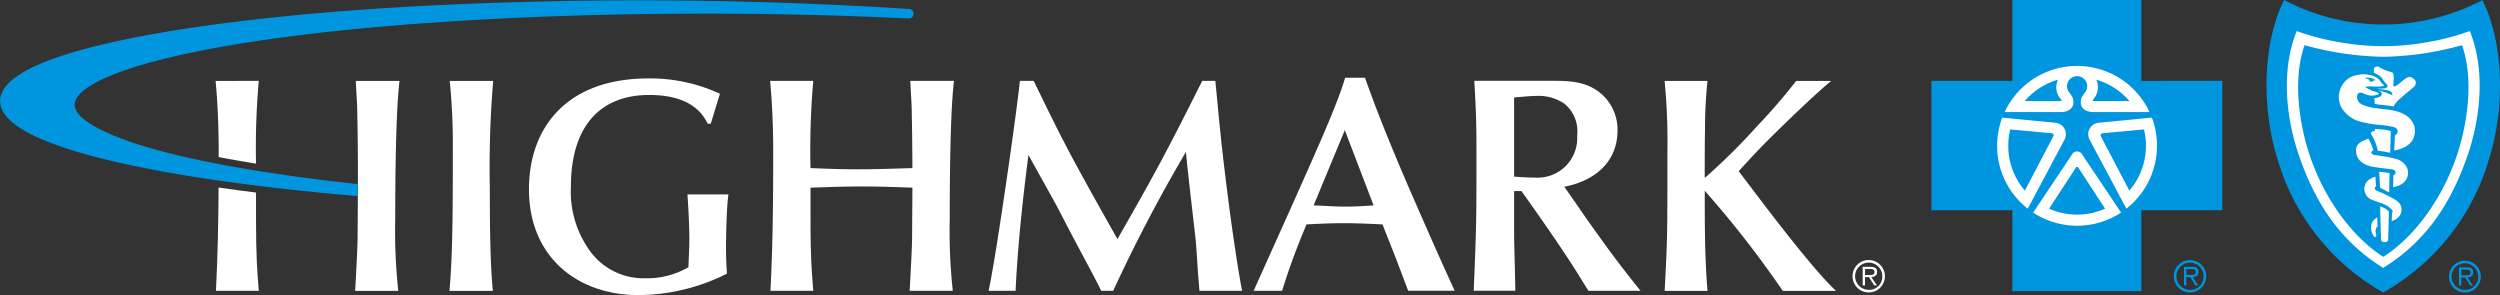
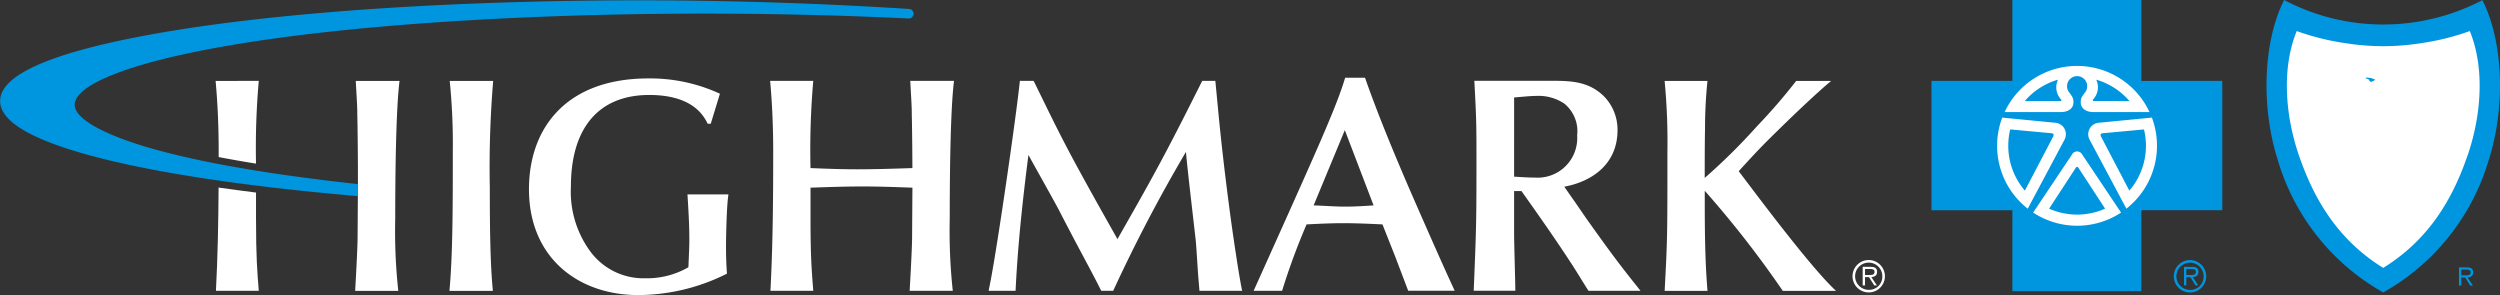
<svg xmlns="http://www.w3.org/2000/svg" id="Group_24737" data-name="Group 24737" width="266.635" height="31.473" viewBox="0 0 266.635 31.473">
  <rect x="0" y="0" width="266.635" height="31.473" fill="#333333" stroke="none" />
  <g id="Group_24733" data-name="Group 24733" transform="translate(0 0.038)">
    <g id="Group_24732" data-name="Group 24732" transform="translate(22.996 8.261)">
      <g id="Group_24731" data-name="Group 24731">
        <g id="Group_24720" data-name="Group 24720" transform="translate(14.883 0.327)">
          <path id="Path_10508" data-name="Path 10508" d="M45.452,38.3H40.785c.131,2.416.163,2.677.163,3.688.032.817.066,4.765.066,5.614v2.09l-.034,5.255c0,1.207-.227,5.156-.261,5.743h4.6a58.981,58.981,0,0,1-.327-7.7C44.994,49.589,45.028,41.691,45.452,38.3Z" transform="translate(-40.719 -38.296)" fill="#fff" />
        </g>
        <g id="Group_24721" data-name="Group 24721" transform="translate(24.937 0.327)">
          <path id="Path_10509" data-name="Path 10509" d="M47.03,38.3h4.634a111.153,111.153,0,0,0-.359,11.359c0,4.863.066,8.387.327,11.031H47c.359-3.883.359-9.269.359-14.849A67.44,67.44,0,0,0,47.03,38.3Z" transform="translate(-46.998 -38.296)" fill="#fff" />
        </g>
        <g id="Group_24722" data-name="Group 24722" transform="translate(33.422 0.066)">
          <path id="Path_10510" data-name="Path 10510" d="M65.026,38.133a17.711,17.711,0,0,1,7.636,1.632l-.978,3.2h-.327c-.392-.783-1.534-3.068-6.233-3.068-5.45,0-8.355,3.59-8.355,9.759a10.759,10.759,0,0,0,1.99,6.821,7.04,7.04,0,0,0,5.907,2.97A8.842,8.842,0,0,0,69.3,58.271c.1-2.285.1-2.546.1-2.97,0-1.6-.1-3.2-.2-4.8h4.373c-.2,1.174-.261,4.6-.261,5.482,0,1.239.032,2.056.1,2.97a21.185,21.185,0,0,1-9.465,2.285c-6.365,0-11.652-3.95-11.652-11.293C52.3,43.388,56.311,38.133,65.026,38.133Z" transform="translate(-52.297 -38.133)" fill="#fff" />
        </g>
        <g id="Group_24723" data-name="Group 24723" transform="translate(59.142 0.327)">
          <path id="Path_10511" data-name="Path 10511" d="M83.536,49.687c-1.763-.066-3.524-.13-5.287-.13-1.861,0-3.721.064-5.582.13V52.95c0,4.211.131,5.679.295,7.735h-4.57c.261-4.96.295-9.889.295-14.849,0-2.546-.1-5.026-.327-7.54h4.6a84.852,84.852,0,0,0-.295,9.3c1.632.066,3.3.131,4.928.131,1.99,0,3.95-.066,5.94-.131,0-.849-.034-4.8-.066-5.614,0-1.01-.032-1.271-.163-3.688h4.667c-.424,3.395-.456,11.293-.456,14.688a59.265,59.265,0,0,0,.325,7.7h-4.6c.034-.588.261-4.536.261-5.743Z" transform="translate(-68.36 -38.296)" fill="#fff" />
        </g>
        <g id="Group_24724" data-name="Group 24724" transform="translate(82.445 0.327)">
          <path id="Path_10512" data-name="Path 10512" d="M88.723,40.352c2.154,4.406,3.068,6.136,6.168,11.685l1.763,3.134,1.207-2.123c3.068-5.385,4.5-8.094,7.833-14.752h1.4l.261,2.709c.359,3.851.783,7.441,1.3,11.357.261,1.96.946,6.691,1.3,8.323H105.4l-.1-1.207c-.066-.653-.229-3.558-.295-4.145-.163-1.5-.946-8.094-1.044-9.465A165.38,165.38,0,0,0,96.2,60.685H94.925c-1.241-2.48-2.058-3.851-4.5-8.584-.49-.946-2.807-5.058-3.265-5.907-.588,4.57-1.142,9.6-1.371,14.491H82.914l.2-1.012c.783-4.046,2.741-17.591,3.134-21.378h1.468Z" transform="translate(-82.914 -38.296)" fill="#fff" />
        </g>
        <g id="Group_24725" data-name="Group 24725" transform="translate(110.71)">
          <path id="Path_10513" data-name="Path 10513" d="M115.676,57.186l-1.371-3.46c-1.4-.066-2.773-.13-4.177-.13-1.3,0-2.61.064-3.917.13a71.568,71.568,0,0,0-2.61,7.082h-3.036l3.785-8.421c3.3-7.375,5.189-11.618,5.974-14.3h2.122c1.566,4.472,3.524,9.042,4.7,11.783,1.239,2.839,3.395,7.767,4.863,10.933h-4.96Zm-5.385-13.512L106.963,51.7c1.143.034,2.253.131,3.395.131,1.012,0,1.99-.066,3-.131Z" transform="translate(-100.566 -38.092)" fill="#fff" />
        </g>
        <g id="Group_24726" data-name="Group 24726" transform="translate(134.177 0.327)">
          <path id="Path_10514" data-name="Path 10514" d="M125.8,50.894c.49.685,1.207,1.763,1.7,2.448,2.578,3.623,3.46,4.765,5.516,7.343h-5.548c-.49-.751-1.207-1.958-1.7-2.709-1.665-2.578-3.688-5.45-5.45-7.931h-.783v4.635c0,.946.13,5.156.13,6h-4.438c.261-6.429.293-7.148.293-13.447,0-4.275,0-4.732-.227-8.943h8.648c2.122,0,3.721.261,5.124,1.6a5.077,5.077,0,0,1,1.5,3.656c0,3.624-2.709,5.482-5.679,6.038Zm-6.265-2.383c.62.034,1.4.1,2.251.1a4.218,4.218,0,0,0,4.472-4.5,3.791,3.791,0,0,0-1.372-3.393,4.956,4.956,0,0,0-3.034-.817c-.62,0-1.829.131-2.317.163Z" transform="translate(-115.222 -38.296)" fill="#fff" />
        </g>
        <g id="Group_24727" data-name="Group 24727" transform="translate(154.542 0.327)">
          <path id="Path_10515" data-name="Path 10515" d="M127.941,38.3h4.57a50.537,50.537,0,0,0-.261,5.157c-.032,1.632-.032,3.492-.032,5.189a64.063,64.063,0,0,0,5.58-5.516,62.061,62.061,0,0,0,4.178-4.831H145.7c-1.665,1.4-3.95,3.59-5.321,4.928-1.632,1.6-2.154,2.09-4.536,4.7l1.729,2.285c1.665,2.187,6.365,8.389,8.65,10.477h-5.679a108.943,108.943,0,0,0-8.321-10.672c0,3.59,0,7.212.293,10.672h-4.57c.295-5.515.295-5.875.295-14.849A68.042,68.042,0,0,0,127.941,38.3Z" transform="translate(-127.941 -38.296)" fill="#fff" />
        </g>
        <g id="Group_24730" data-name="Group 24730" transform="translate(0 0.327)">
          <g id="Group_24728" data-name="Group 24728">
            <path id="Path_10516" data-name="Path 10516" d="M31.424,38.3c.229,2.514.327,4.994.327,7.54v.581q1.885.363,3.982.7a81.318,81.318,0,0,1,.295-8.824Z" transform="translate(-31.424 -38.296)" fill="#fff" />
          </g>
          <g id="Group_24729" data-name="Group 24729" transform="translate(0.034 11.378)">
            <path id="Path_10517" data-name="Path 10517" d="M35.72,45.935q-2.061-.257-3.992-.533c-.022,3.67-.09,7.332-.283,11.011h4.57c-.163-2.056-.295-3.524-.295-7.735Z" transform="translate(-31.445 -45.402)" fill="#fff" />
          </g>
        </g>
      </g>
    </g>
    <path id="Path_10518" data-name="Path 10518" d="M114.019,33.851a451.932,451.932,0,0,0-47.1-.548c-14.233.586-26.476,1.824-35.4,3.579-9.044,1.774-13.889,3.909-14.4,6.347-.3,1.441.868,2.818,3.47,4.091,5.657,2.762,17.954,5.066,34.626,6.488l.026,0,.006-.9v-.376c-13.1-1.422-22.526-3.4-27.263-5.721C26.506,46.1,24.807,45,25.047,43.84c.724-3.447,16.321-7.771,48.856-9.12,13.085-.541,26.924-.49,40.06.146a.508.508,0,0,0,.056-1.015Z" transform="translate(-17.062 -32.933)" fill="#0096df" />
  </g>
  <g id="Group_24735" data-name="Group 24735" transform="translate(205.998 0)">
    <g id="Group_24734" data-name="Group 24734">
      <path id="Path_10519" data-name="Path 10519" d="M167.833,46.011a9.044,9.044,0,1,1-9.044-9.042,9.043,9.043,0,0,1,9.044,9.042Z" transform="translate(-143.292 -30.468)" fill="#fff" />
      <path id="Path_10520" data-name="Path 10520" d="M189.477,35.019l-.162-.4-.405.139a26.24,26.24,0,0,1-5.047,1.262,25.157,25.157,0,0,1-8.062,0,26.184,26.184,0,0,1-5.044-1.262l-.405-.139-.163.4c-1.505,3.672-1.428,8.723.2,13.514,1.886,5.524,4.684,9.362,8.786,12.036l.693.428.716-.49c4.053-2.672,6.823-6.493,8.691-11.974,1.63-4.791,1.707-9.843.2-13.514Z" transform="translate(-131.649 -31.878)" fill="#fff" />
      <path id="Path_10521" data-name="Path 10521" d="M156.539,44.026a.149.149,0,0,0-.123.067l-2.865,4.387a7.353,7.353,0,0,0,5.974,0l-2.868-4.387a.147.147,0,0,0-.118-.067" transform="translate(-141.004 -26.226)" fill="#0096df" />
      <path id="Path_10522" data-name="Path 10522" d="M155.372,41.929l-4.334-.4a7.446,7.446,0,0,0-.207,1.742,7.308,7.308,0,0,0,1.771,4.783l3.034-5.792c.072-.178.048-.311-.264-.335" transform="translate(-142.639 -27.726)" fill="#0096df" />
      <path id="Path_10523" data-name="Path 10523" d="M155.472,38.216a7.319,7.319,0,0,0-3.539,2.279h3.833c.067-.016.106-.1.029-.175a1.888,1.888,0,0,1-.323-2.1" transform="translate(-141.977 -29.718)" fill="#0096df" />
      <path id="Path_10524" data-name="Path 10524" d="M160.368,40.495a7.331,7.331,0,0,0-3.54-2.279,1.892,1.892,0,0,1-.327,2.1c-.074.077-.038.159.03.175Z" transform="translate(-139.255 -29.718)" fill="#0096df" />
      <path id="Path_10525" data-name="Path 10525" d="M157.277,41.929c-.314.024-.336.157-.264.335l3.034,5.792a7.308,7.308,0,0,0,1.771-4.783,7.121,7.121,0,0,0-.21-1.742l-4.331.4Z" transform="translate(-138.943 -27.726)" fill="#0096df" />
      <path id="Path_10526" data-name="Path 10526" d="M166.51,55.162l0,.013-3.921-7.353a1.231,1.231,0,0,1,.914-1.816l5.723-.554h0a8.538,8.538,0,0,1-2.72,9.71m-.572.421,0,0a8.534,8.534,0,0,1-9.37,0l0,0v-.006l0,0,4.152-6.206a.611.611,0,0,1,1.065,0l4.153,6.206,0,0v.006Zm-13.215-7.125a8.5,8.5,0,0,1,.543-3.005h0l5.721.554a1.229,1.229,0,0,1,.914,1.816l-3.92,7.353.006-.013a8.5,8.5,0,0,1-3.265-6.7m8.526-8.523a8.524,8.524,0,0,1,7.726,4.919H162.91c-.868-.021-1.251-.527-1.268-.938-.022-.49.058-.645.463-1.166a1.075,1.075,0,1,0-1.71,0c.4.52.48.676.46,1.166-.016.412-.4.917-1.267.938h-6.067a8.525,8.525,0,0,1,7.729-4.919m6.851,1.6V32.909H154.345v8.626h-8.63v13.8h8.63v8.627H168.1V55.33h8.632v-13.8Zm5.191,22.285a1.451,1.451,0,1,1,1.447-1.454,1.4,1.4,0,0,1-1.447,1.454m0-3.178a1.728,1.728,0,1,0,1.726,1.724,1.734,1.734,0,0,0-1.726-1.724m-.046,1.595H172.9V61.6h.544c.239,0,.469.035.469.311,0,.371-.386.327-.663.327m.94-.32c0-.355-.175-.549-.689-.549h-.852v1.977h.25v-.877h.426l.556.877h.285l-.588-.877c.344-.029.612-.173.612-.551" transform="translate(-145.715 -32.909)" fill="#0096df" />
      <path id="Path_10527" data-name="Path 10527" d="M189.5,49.417c-1.643,4.816-4.206,9.084-9.018,12.063l.008,0h-.011l0,0c-4.807-2.98-7.367-7.247-9.01-12.063-1.459-4.278-1.816-9.289-.213-13.194a26.584,26.584,0,0,0,5.124,1.279,26.138,26.138,0,0,0,4.1.333h.011a26.156,26.156,0,0,0,4.1-.333,26.612,26.612,0,0,0,5.124-1.279c1.6,3.905,1.244,8.915-.21,13.194m1.558-16.494a22.809,22.809,0,0,1-10.576,2.6,22.569,22.569,0,0,1-10.571-2.615c-2.2,4.312-2.539,11.322-.647,17.179A23.979,23.979,0,0,0,180.482,64.1,23.958,23.958,0,0,0,191.7,50.088c1.9-5.857,1.55-12.848-.644-17.165" transform="translate(-132.299 -32.909)" fill="#0096df" />
-       <path id="Path_10528" data-name="Path 10528" d="M181.886,53.392a1.423,1.423,0,1,1,1.42-1.427,1.377,1.377,0,0,1-1.42,1.427m0-3.116a1.693,1.693,0,1,0,1.692,1.689,1.694,1.694,0,0,0-1.692-1.689" transform="translate(-124.99 -22.468)" fill="#0096df" />
      <path id="Path_10529" data-name="Path 10529" d="M181.443,51.568H181.1v-.623h.532c.235,0,.463.035.463.307,0,.362-.378.315-.652.315m.921-.314c0-.347-.17-.533-.674-.533h-.837v1.936h.248V51.8h.416l.544.861h.28l-.578-.861c.338-.026.6-.167.6-.541" transform="translate(-124.591 -22.201)" fill="#0096df" />
      <path id="Path_10530" data-name="Path 10530" d="M174.913,38.232c.163.117.13.322.363.28a.742.742,0,0,0,.3-.17.453.453,0,0,1,.17.021,1.708,1.708,0,0,0-1.118-.275c.086.167.181.077.283.144" transform="translate(-128.331 -29.795)" fill="#0096df" />
      <path id="Path_10531" data-name="Path 10531" d="M175.805,50.016h0Z" transform="translate(-127.625 -22.624)" fill="#0096df" />
-       <path id="Path_10532" data-name="Path 10532" d="M182.67,40.075c-.07.24-.13.237-.287.383-.327.3-.762.6-1.183,1.009a3.67,3.67,0,0,0-.727.725c-.046.069-.143.264-.143.264-.724-.147-1.46-.16-2.024-.274l-.026-.616s.722-.01.794-.444a.309.309,0,0,0-.095-.215,1.74,1.74,0,0,0-.368-.171,6.431,6.431,0,0,1,1.592.53c.035-.056-.054-.267-.1-.312a.612.612,0,0,0-.36-.2c-.343-.091-1.167-.191-1.167-.191s.3-.01.7-.026a.783.783,0,0,0,.392-.155c.04-.09-.014-.226-.136-.355-.078-.086-.162-.168-.229-.258a2.647,2.647,0,0,0-.341-.471,2.418,2.418,0,0,0-.737-.426,1.321,1.321,0,0,1,.046-.549c.067-.133.362-.147.458-.1a4.544,4.544,0,0,0,1.431.583c.115.083.118.11.154.28.078.367-.066.911.01,1.167a.119.119,0,0,0,.183.045c.512-.275.861-.754,1.383-.975.243-.1.938.247.781.754m-2.283,7.064s.062-1.092.07-1.617a.443.443,0,0,0,.243-.631.674.674,0,0,0-.407-.255,12.277,12.277,0,0,0-1.771-.248,9.384,9.384,0,0,1-1.475-.259,3.3,3.3,0,0,1-2.338-1.659,2.415,2.415,0,0,1,1.042-3.148,3.154,3.154,0,0,1,2.613-.032A1.555,1.555,0,0,1,179,39.9c.082.112.2.155.274.279.042.069-.053.1-.091.114a4.546,4.546,0,0,1-1,.034,3.51,3.51,0,0,0-.924.035,7.307,7.307,0,0,0,.812.436,3.921,3.921,0,0,1,.434.133c.059.034.235.082.235.163-.019.078-.165.114-.271.146a1.817,1.817,0,0,1-.868.008c-.479-.11-.7-.392-1-.219-.2.12-.2.389-.138.663.106.424.551.6.93.725,1.311.423,2.711.184,3.992.842a2.206,2.206,0,0,1,1.159,1.321c.437,2.286-2.147,2.557-2.147,2.557m-2.07-2.287s.261.029.889.07a2.831,2.831,0,0,1,.81.168l-.062,2.3c-.517-.1-.85-.154-1.329-.216a4.73,4.73,0,0,0-.693-1.732.176.176,0,0,1,.011-.227c.045-.085.383-.167.383-.167l-.008-.2Zm3.5,5.02a1.448,1.448,0,0,1-.719.908,2.015,2.015,0,0,1-.842.264l.037-1.263a.318.318,0,0,0,.162-.1.258.258,0,0,0,.064-.245.307.307,0,0,0-.181-.215,1.446,1.446,0,0,0-.4-.082c-.624-.075-1.2-.144-1.806-.243-1.106-.179-1.888-.815-1.819-1.869.048-.706.786-.925,1.311-1.146a7.666,7.666,0,0,1,.387.794c.1.285.154.468.154.468s-.235.042-.216.235c.019.171.208.245.327.264a16.255,16.255,0,0,1,2.341.418,1.921,1.921,0,0,1,.921.608,1.347,1.347,0,0,1,.277,1.207m-3.044-.456c.5.059.685.075,1.113.128l-.045,2.085-.482-.261-.482-.231-.1-1.721Zm1.941,4.952a1.614,1.614,0,0,1-.6.3l.035-.892a.226.226,0,0,0,.07-.2,2.468,2.468,0,0,0-1.022-.737c-.347-.133-.809-.267-1.138-.412a1.247,1.247,0,0,1-.733-1.739,1.35,1.35,0,0,1,.591-.556,2.728,2.728,0,0,1,.452-.191l.077,1.046a.221.221,0,0,0-.128.13.253.253,0,0,0,.154.3,18.631,18.631,0,0,1,1.766.831c.69.4.917.7.921,1.183a1.128,1.128,0,0,1-.444.929m-.978,2.261c0,.165-.067.293-.376.3-.261,0-.371-.086-.384-.357-.042-1.2-.094-3.452-.094-3.452a3.319,3.319,0,0,1,.5.2,2.124,2.124,0,0,1,.38.3c.032.05.056.059.053.133-.018.874-.072,2.5-.077,2.881m-1.332-.991c-.043.314.086.45.054.6-.054.24-.208.168-.3-.011a1.572,1.572,0,0,1-.243-.732,1.129,1.129,0,0,1,.368-1,1.279,1.279,0,0,1,.282-.216l.043.985s-.162.061-.207.376m4.988-18.82a33.728,33.728,0,0,1-4.168.338h-.01a33.8,33.8,0,0,1-4.171-.338,34.257,34.257,0,0,1-4.224-.9c-1.02,2.889-.8,6.531-.018,9.774,1.475,6.109,5.164,10.75,8.417,12.8,3.254-2.046,6.943-6.688,8.417-12.8.783-3.242,1-6.885-.019-9.774a34.28,34.28,0,0,1-4.226.9" transform="translate(-131.035 -31.1)" fill="#0096df" />
    </g>
  </g>
  <g id="Group_24736" data-name="Group 24736" transform="translate(197.577 27.733)">
    <path id="Path_10533" data-name="Path 10533" d="M142.19,53.407a1.451,1.451,0,1,1,1.446-1.454,1.4,1.4,0,0,1-1.446,1.454m0-3.178a1.728,1.728,0,1,0,1.724,1.724,1.734,1.734,0,0,0-1.724-1.724" transform="translate(-140.456 -50.229)" fill="#fff" />
    <path id="Path_10534" data-name="Path 10534" d="M141.735,51.551h-.351v-.637h.544c.239,0,.469.035.469.311,0,.371-.387.327-.663.327m.938-.32c0-.355-.175-.549-.687-.549h-.852v1.977h.25v-.877h.424l.557.877h.283l-.588-.877c.344-.029.612-.173.612-.551" transform="translate(-140.048 -49.957)" fill="#fff" />
  </g>
</svg>